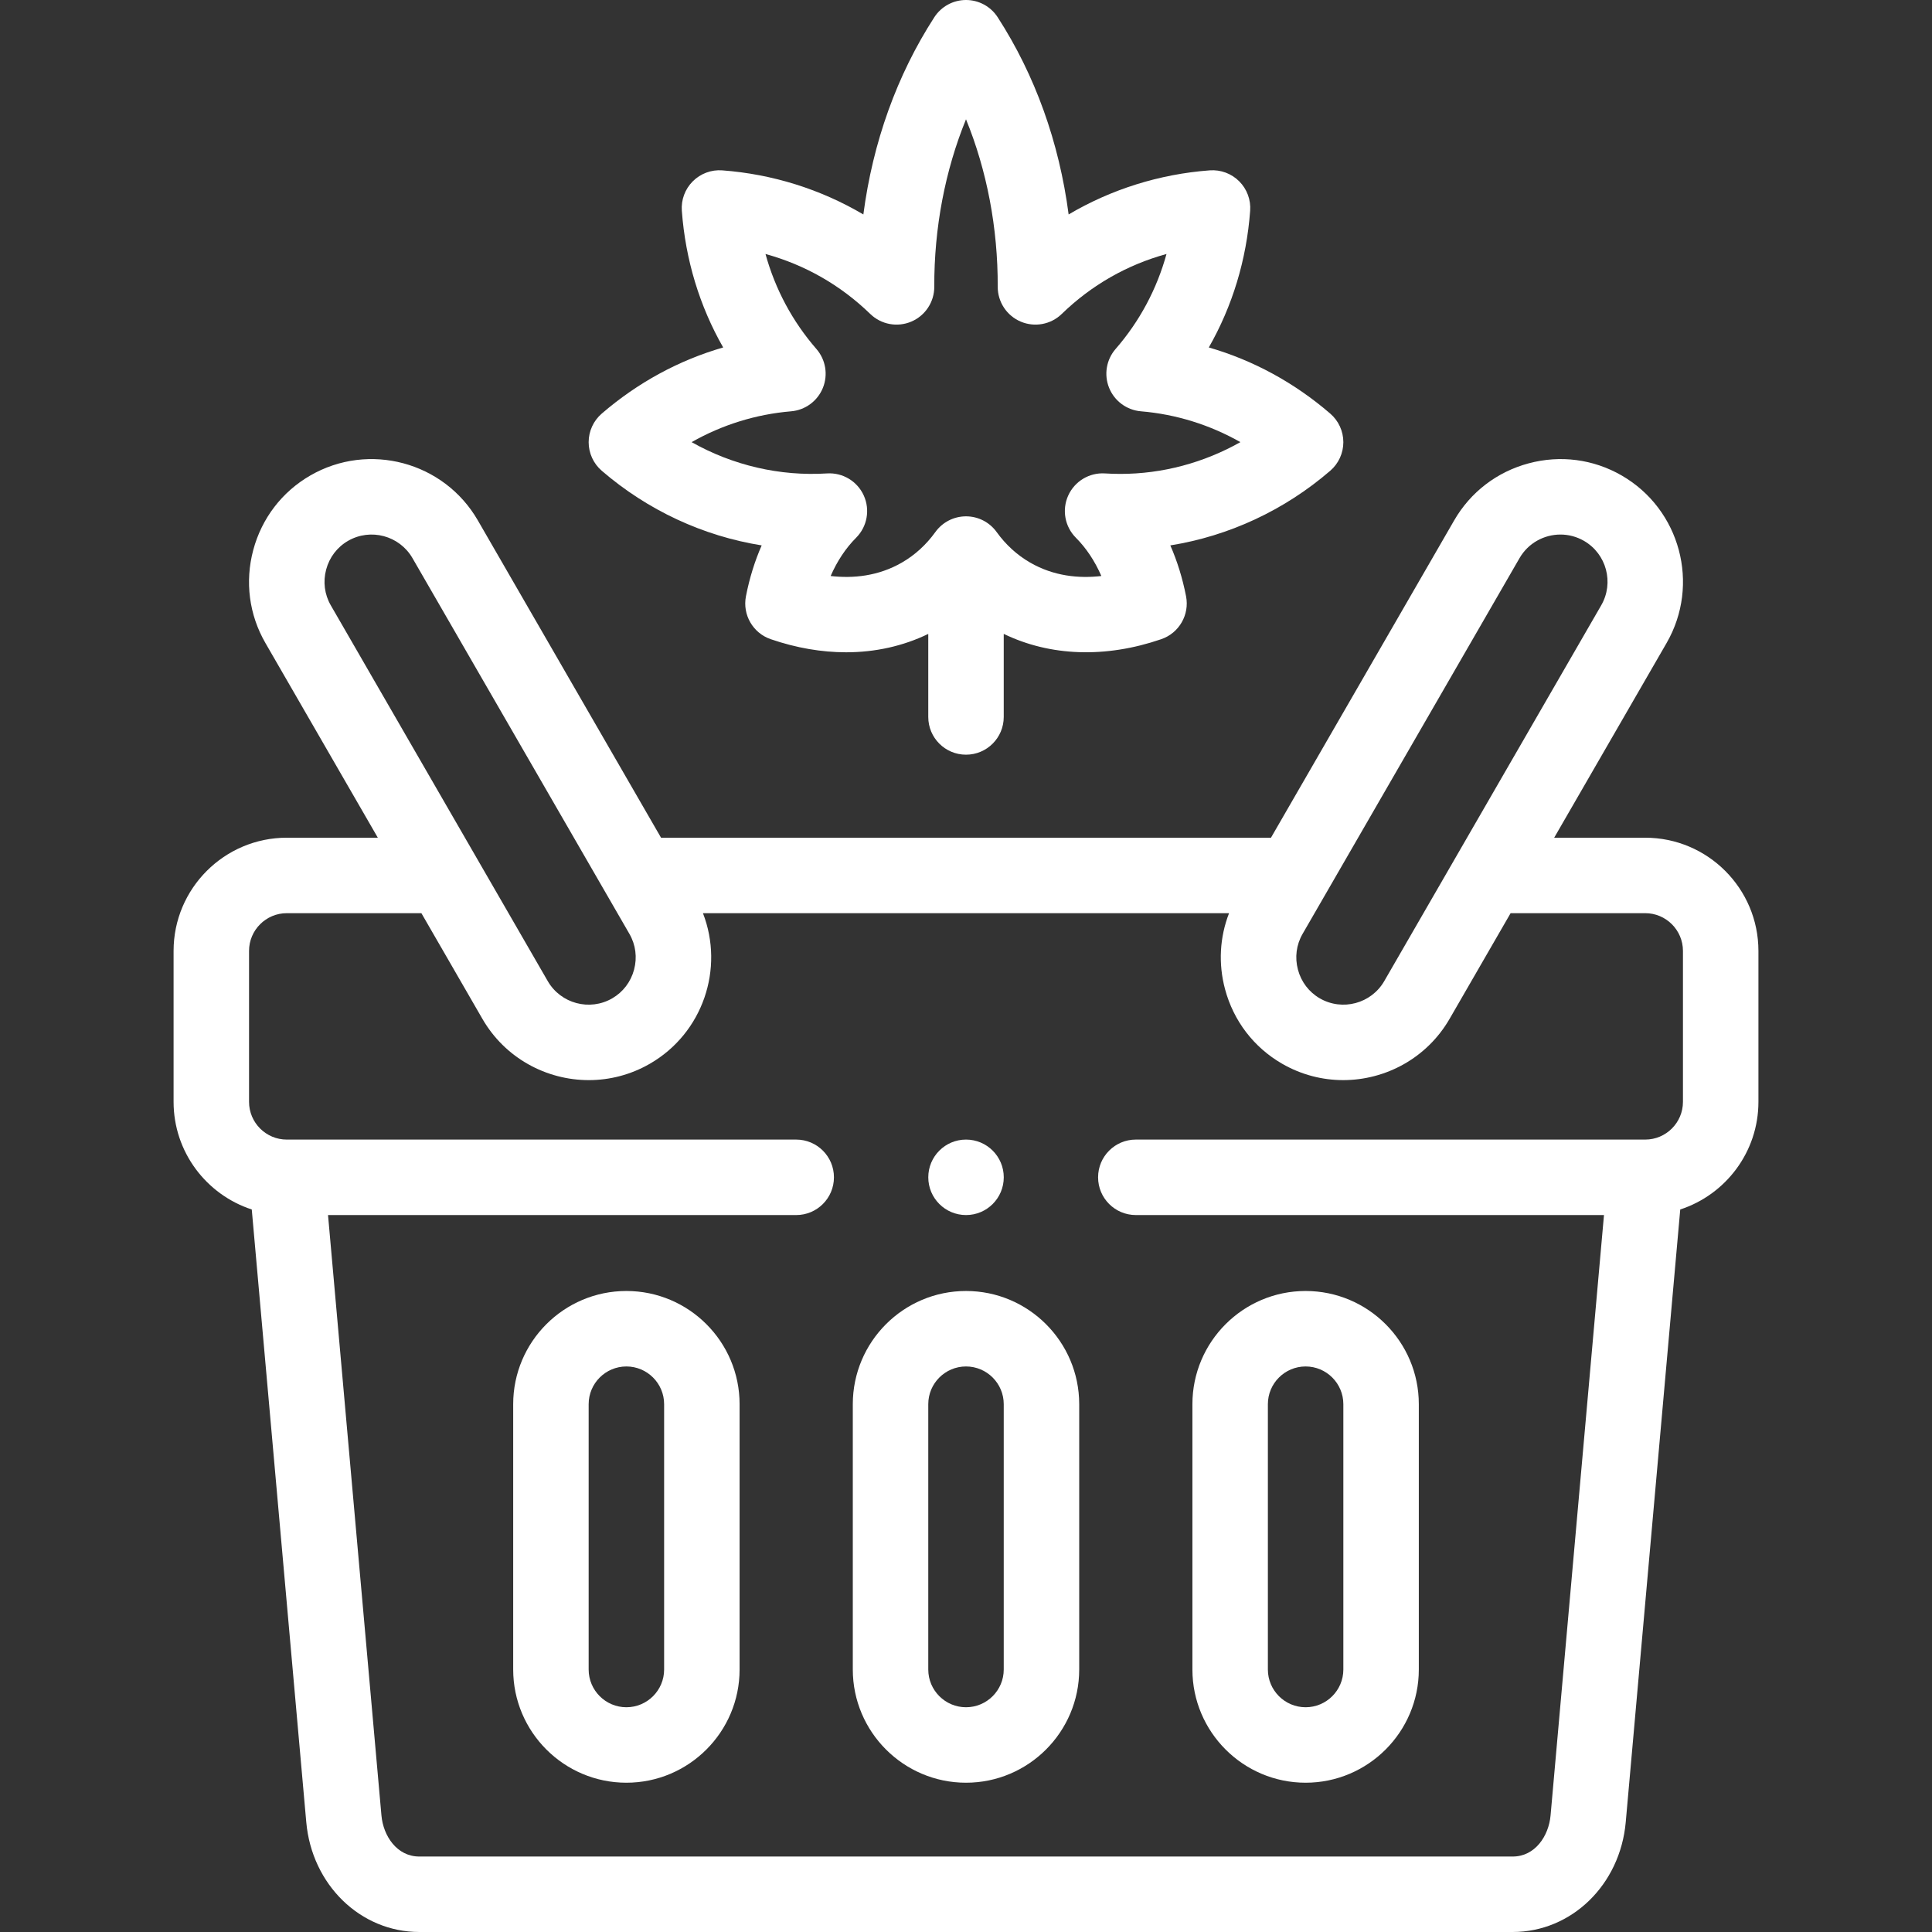
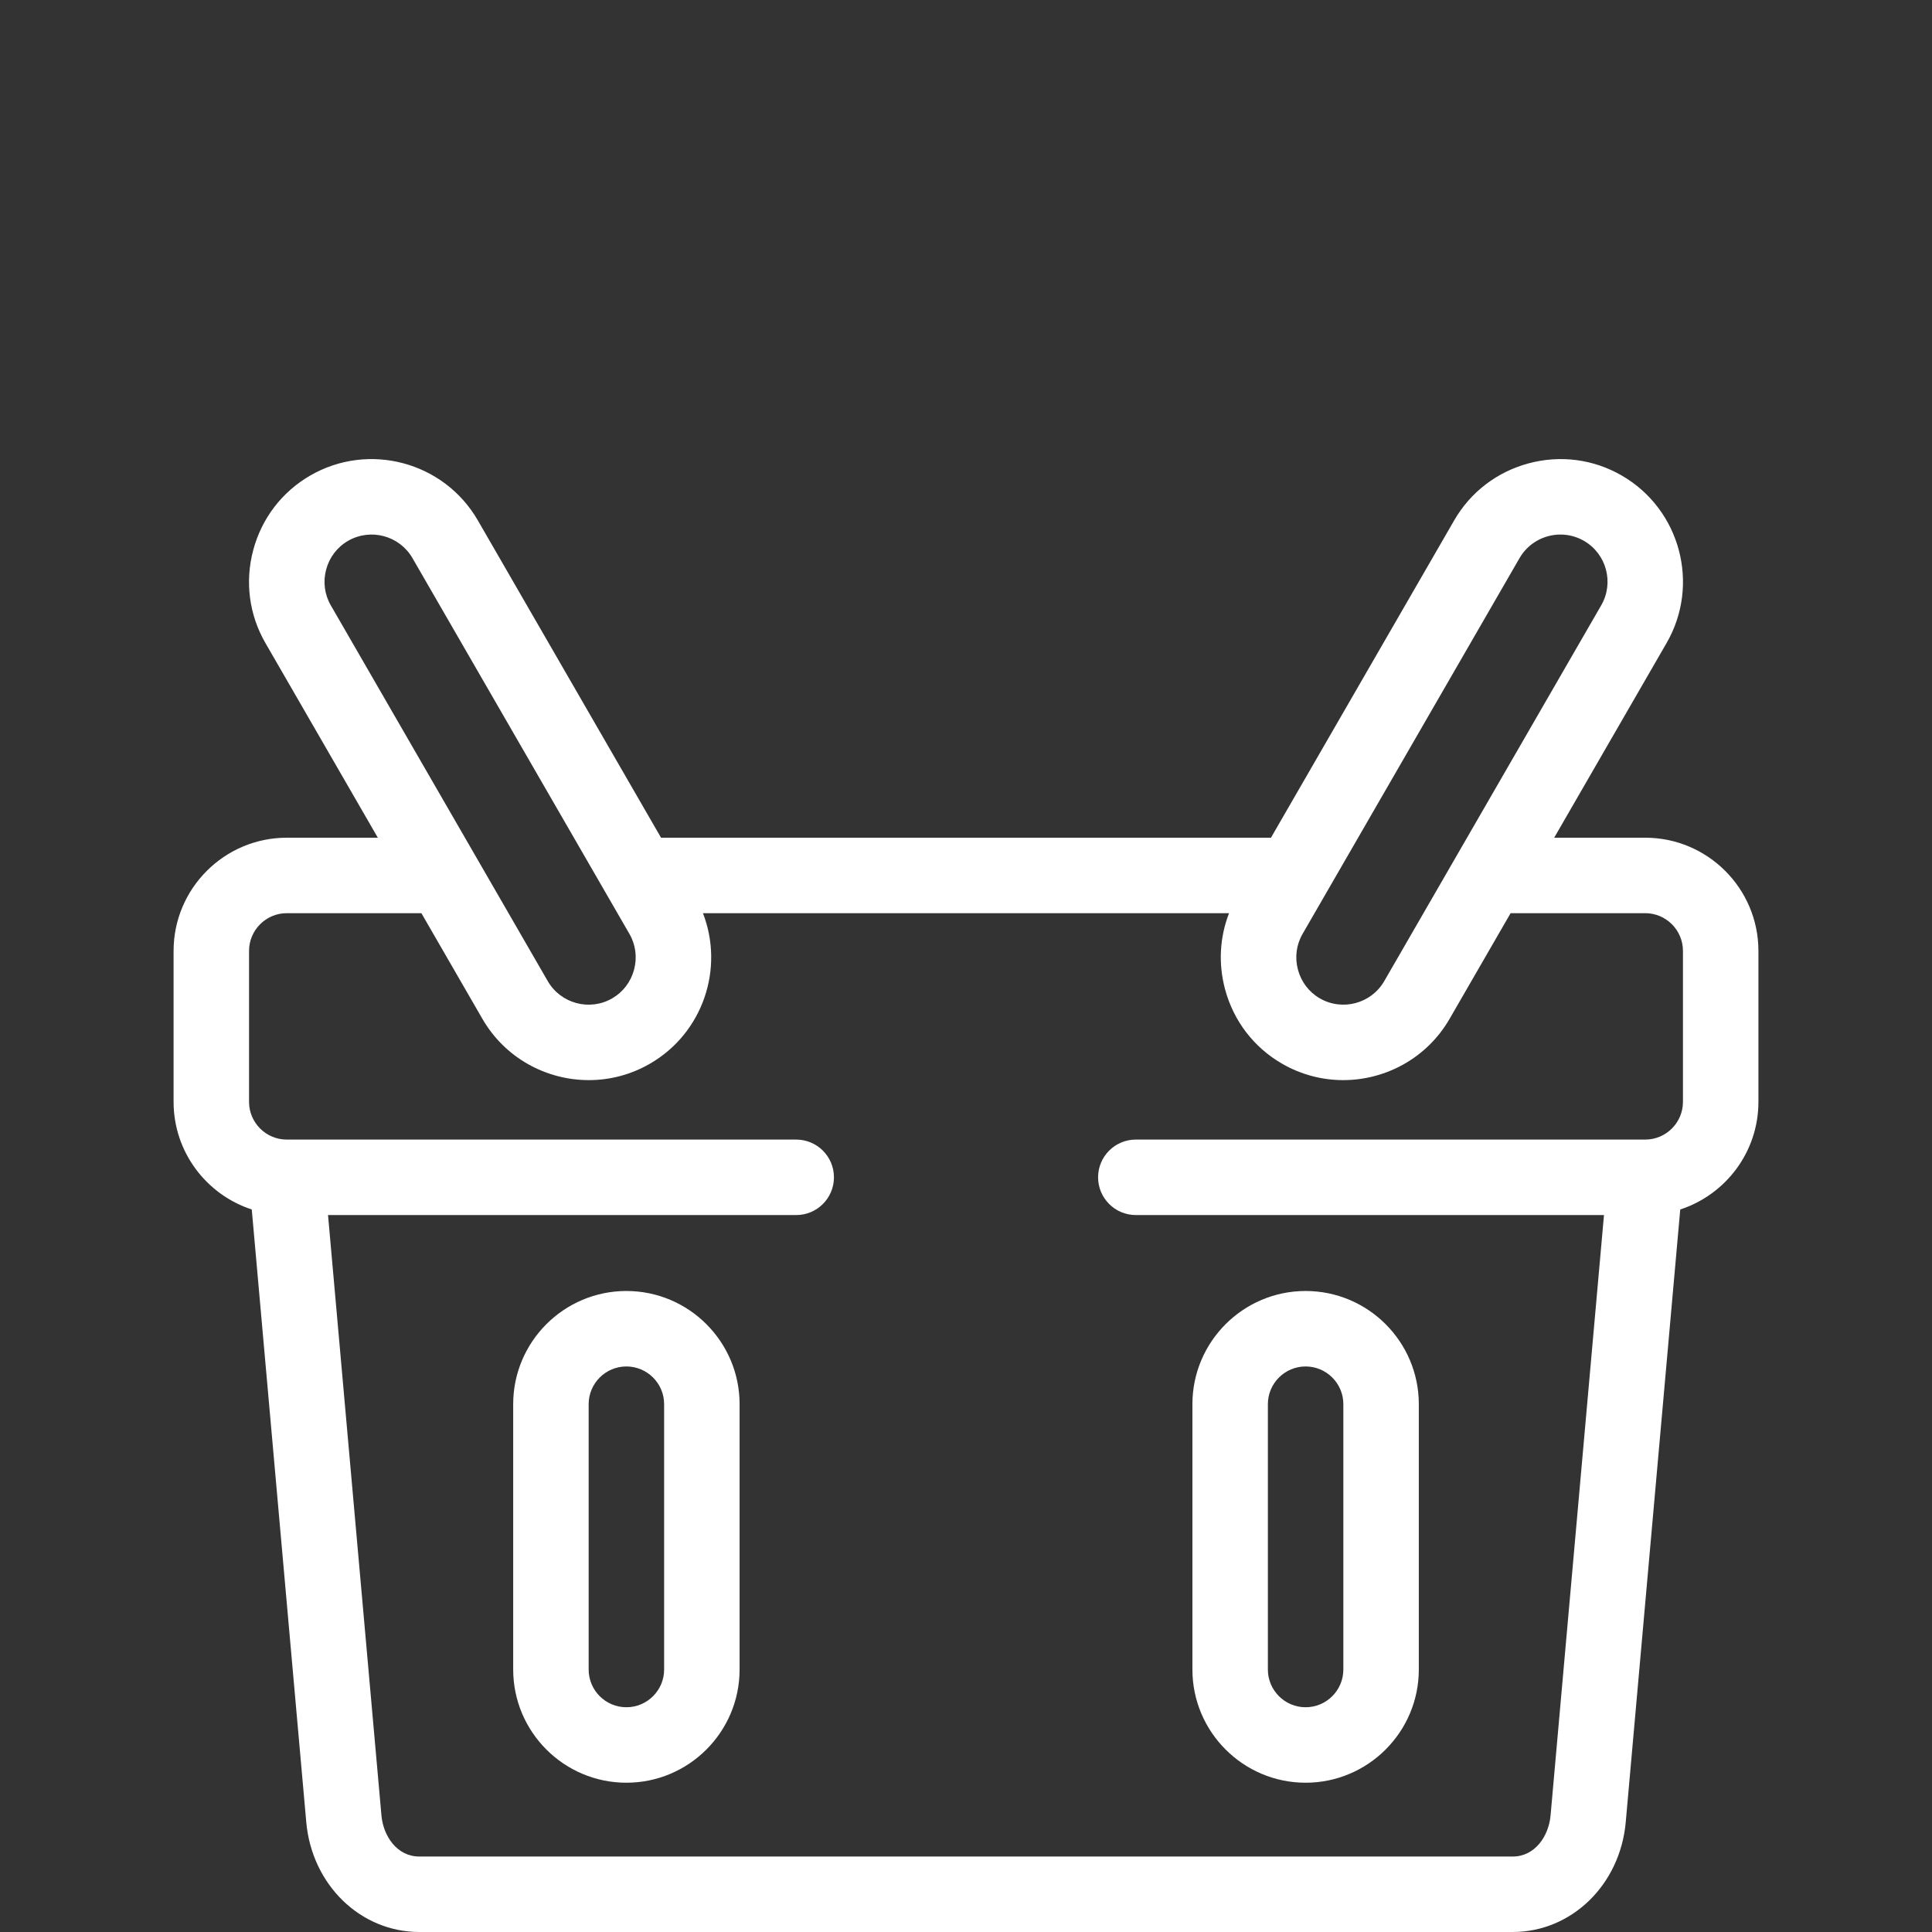
<svg xmlns="http://www.w3.org/2000/svg" version="1.1" id="Capa_1" x="0px" y="0px" width="512px" height="512px" viewBox="0 0 512 512" enable-background="new 0 0 512 512" xml:space="preserve">
  <rect x="0" y="0" width="512" height="512" fill="#333333" stroke="none" />
  <g>
    <g>
      <path fill="#FFFFFF" d="M436.001,222.002h-24.126l29.788-51.595c8.96-15.52,3.624-35.436-11.896-44.396h-0.001    c-7.496-4.329-16.253-5.472-24.652-3.221c-8.402,2.251-15.413,7.62-19.741,15.116l-48.552,84.095H175.182l-48.552-84.095    c-8.96-15.519-28.876-20.856-44.396-11.896c-7.497,4.328-12.865,11.339-15.117,19.741c-2.251,8.402-1.107,17.158,3.221,24.654    L100.126,222H76.001c-16.542,0-30,13.458-30,30v40c0,13.303,8.707,24.605,20.719,28.523l14.445,162.361    c1.477,16.6,14.357,29.115,29.96,29.115h289.752c15.604,0,28.484-12.516,29.961-29.114l14.445-162.362    c12.012-3.918,20.719-15.221,20.719-28.522v-40C466.001,235.46,452.543,222.002,436.001,222.002z M402.692,147.908    c2.313-4.006,6.521-6.247,10.846-6.247c2.119,0,4.266,0.539,6.229,1.672c5.971,3.446,8.021,11.106,4.575,17.075l-57.5,99.593    c-3.446,5.968-11.105,8.021-17.076,4.575c-2.868-1.657-4.929-4.355-5.797-7.598c-0.869-3.243-0.434-6.607,1.225-9.479    L402.692,147.908z M86.436,150.93c0.869-3.242,2.928-5.94,5.798-7.597c5.969-3.445,13.628-1.394,17.075,4.575l57.5,99.593    c1.657,2.87,2.091,6.236,1.222,9.478c-0.869,3.242-2.928,5.94-5.798,7.599c-5.969,3.446-13.628,1.394-17.075-4.575l-57.5-99.593    C86.002,157.538,85.568,154.171,86.436,150.93z M410.916,481.115c-0.481,5.41-4.084,10.886-10.04,10.886H111.125    c-5.955,0-9.558-5.477-10.039-10.886L86.93,322.002h124.074c5.523,0,10-4.477,10-10s-4.477-10-10-10H76.147    c-0.008,0-0.015,0-0.023,0H76c-5.514,0-10-4.486-10-10v-40c0-5.514,4.486-10,10-10h35.673l16.165,27.999    c6.013,10.415,16.959,16.243,28.2,16.243c5.51,0,11.091-1.4,16.196-4.348c14.054-8.114,19.756-25.213,14.054-39.896h139.426    c-2.484,6.385-2.878,13.383-1.063,20.151c2.251,8.402,7.618,15.414,15.115,19.742c5.105,2.947,10.686,4.349,16.194,4.349    c11.24,0,22.188-5.83,28.201-16.244L400.327,242H436c5.514,0,10,4.486,10,10v40c0,5.516-4.486,10-10,10H301.005    c-5.522,0-10,4.479-10,10s4.478,10,10,10h124.067L410.916,481.115z" />
-       <path fill="#FFFFFF" d="M256.001,342.126c-16.542,0-30,13.458-30,30v70.313c0,16.541,13.458,30,30,30s30-13.459,30-30v-70.313    C286.001,355.584,272.543,342.126,256.001,342.126L256.001,342.126z M266.001,442.438c0,5.514-4.485,10-10,10    c-5.514,0-10-4.486-10-10v-70.313c0-5.516,4.486-10,10-10c5.515,0,10,4.484,10,10V442.438z" />
      <path fill="#FFFFFF" d="M166,342.126c-16.542,0-30,13.458-30,30v70.313c0,16.541,13.458,30,30,30s30-13.459,30-30v-70.313    C196,355.584,182.542,342.126,166,342.126L166,342.126z M176,442.438c0,5.514-4.486,10-10,10s-10-4.486-10-10v-70.313    c0-5.516,4.486-10,10-10s10,4.484,10,10V442.438z" />
      <path fill="#FFFFFF" d="M346.001,342.126c-16.542,0-30,13.458-30,30v70.313c0,16.541,13.458,30,30,30s30-13.459,30-30v-70.313    C376.001,355.584,362.543,342.126,346.001,342.126L346.001,342.126z M356.001,442.438c0,5.514-4.486,10-10,10s-10-4.486-10-10    v-70.313c0-5.516,4.486-10,10-10s10,4.484,10,10V442.438z" />
-       <path fill="#FFFFFF" d="M159.471,124.756c12.166,10.487,26.869,17.296,42.38,19.78c-1.837,4.188-3.239,8.706-4.17,13.484    c-0.954,4.896,1.847,9.748,6.564,11.369c6.751,2.321,13.482,3.474,19.977,3.474c7.719,0,15.1-1.635,21.778-4.869V190    c0,5.523,4.477,10,10,10c5.523,0,10-4.477,10-10v-22.015c12.296,5.956,26.979,6.483,41.754,1.403    c4.718-1.622,7.52-6.473,6.564-11.369c-0.933-4.777-2.333-9.297-4.17-13.484c15.512-2.484,30.214-9.293,42.38-19.78    c2.204-1.899,3.471-4.665,3.471-7.574c0-2.91-1.267-5.675-3.471-7.575c-9.533-8.217-20.456-14.143-32.18-17.527    c6.256-10.947,9.994-23.23,10.957-36.22c0.217-2.902-0.844-5.753-2.899-7.811c-2.059-2.057-4.903-3.116-7.813-2.901    c-13.326,0.988-26.131,5.035-37.394,11.686c-2.507-19.111-8.88-36.911-18.804-52.262C262.557,1.721,259.395,0,256.001,0    c-3.394,0-6.556,1.721-8.398,4.571c-9.924,15.351-16.298,33.151-18.804,52.263c-11.262-6.65-24.068-10.698-37.394-11.686    c-2.899-0.219-5.753,0.844-7.811,2.902c-2.057,2.057-3.117,4.909-2.901,7.81c0.963,12.991,4.702,25.273,10.957,36.22    c-11.722,3.384-22.646,9.311-32.179,17.528c-2.204,1.899-3.471,4.665-3.471,7.574C156,120.091,157.268,122.857,159.471,124.756    L159.471,124.756z M209.644,109.002c3.753-0.316,7.011-2.714,8.427-6.205c1.417-3.49,0.751-7.48-1.721-10.322    c-6.363-7.316-10.923-15.861-13.486-25.165c10.449,2.868,19.89,8.249,27.765,15.892c2.888,2.803,7.173,3.601,10.877,2.027    c3.704-1.575,6.103-5.215,6.088-9.239c-0.057-15.575,2.873-30.824,8.407-44.374c5.534,13.55,8.463,28.799,8.406,44.373    c-0.015,4.024,2.384,7.665,6.087,9.24c3.703,1.573,7.99,0.776,10.877-2.027c7.875-7.644,17.315-13.024,27.765-15.893    c-2.562,9.303-7.123,17.848-13.485,25.165c-2.473,2.842-3.137,6.832-1.721,10.322c1.416,3.49,4.674,5.889,8.428,6.205    c9.315,0.785,18.25,3.569,26.358,8.167c-9.718,5.484-20.667,8.422-31.809,8.422c-1.356,0-2.729-0.043-4.079-0.128    c-4.155-0.263-8.025,2.071-9.74,5.859c-1.713,3.787-0.904,8.24,2.031,11.183c2.753,2.761,5.027,6.19,6.75,10.144    c-5.921,0.684-12.592,0.068-18.893-3.569c-3.446-1.99-6.431-4.713-8.864-8.092c-1.88-2.608-4.898-4.154-8.113-4.153    c-3.215,0-6.233,1.546-8.113,4.154c-2.434,3.378-5.417,6.1-8.865,8.091c-6.299,3.637-12.97,4.249-18.892,3.569    c1.723-3.954,3.997-7.383,6.751-10.145c2.935-2.943,3.743-7.396,2.03-11.183c-1.713-3.787-5.589-6.124-9.74-5.858    c-12.518,0.788-24.99-2.143-35.888-8.293C191.393,112.572,200.326,109.787,209.644,109.002L209.644,109.002z" />
-       <path fill="#FFFFFF" d="M256.008,322.002c5.523,0,10-4.477,10-10s-4.477-10-10-10h-0.007c-5.523,0-9.996,4.477-9.996,10    S250.485,322.002,256.008,322.002z" />
    </g>
  </g>
</svg>